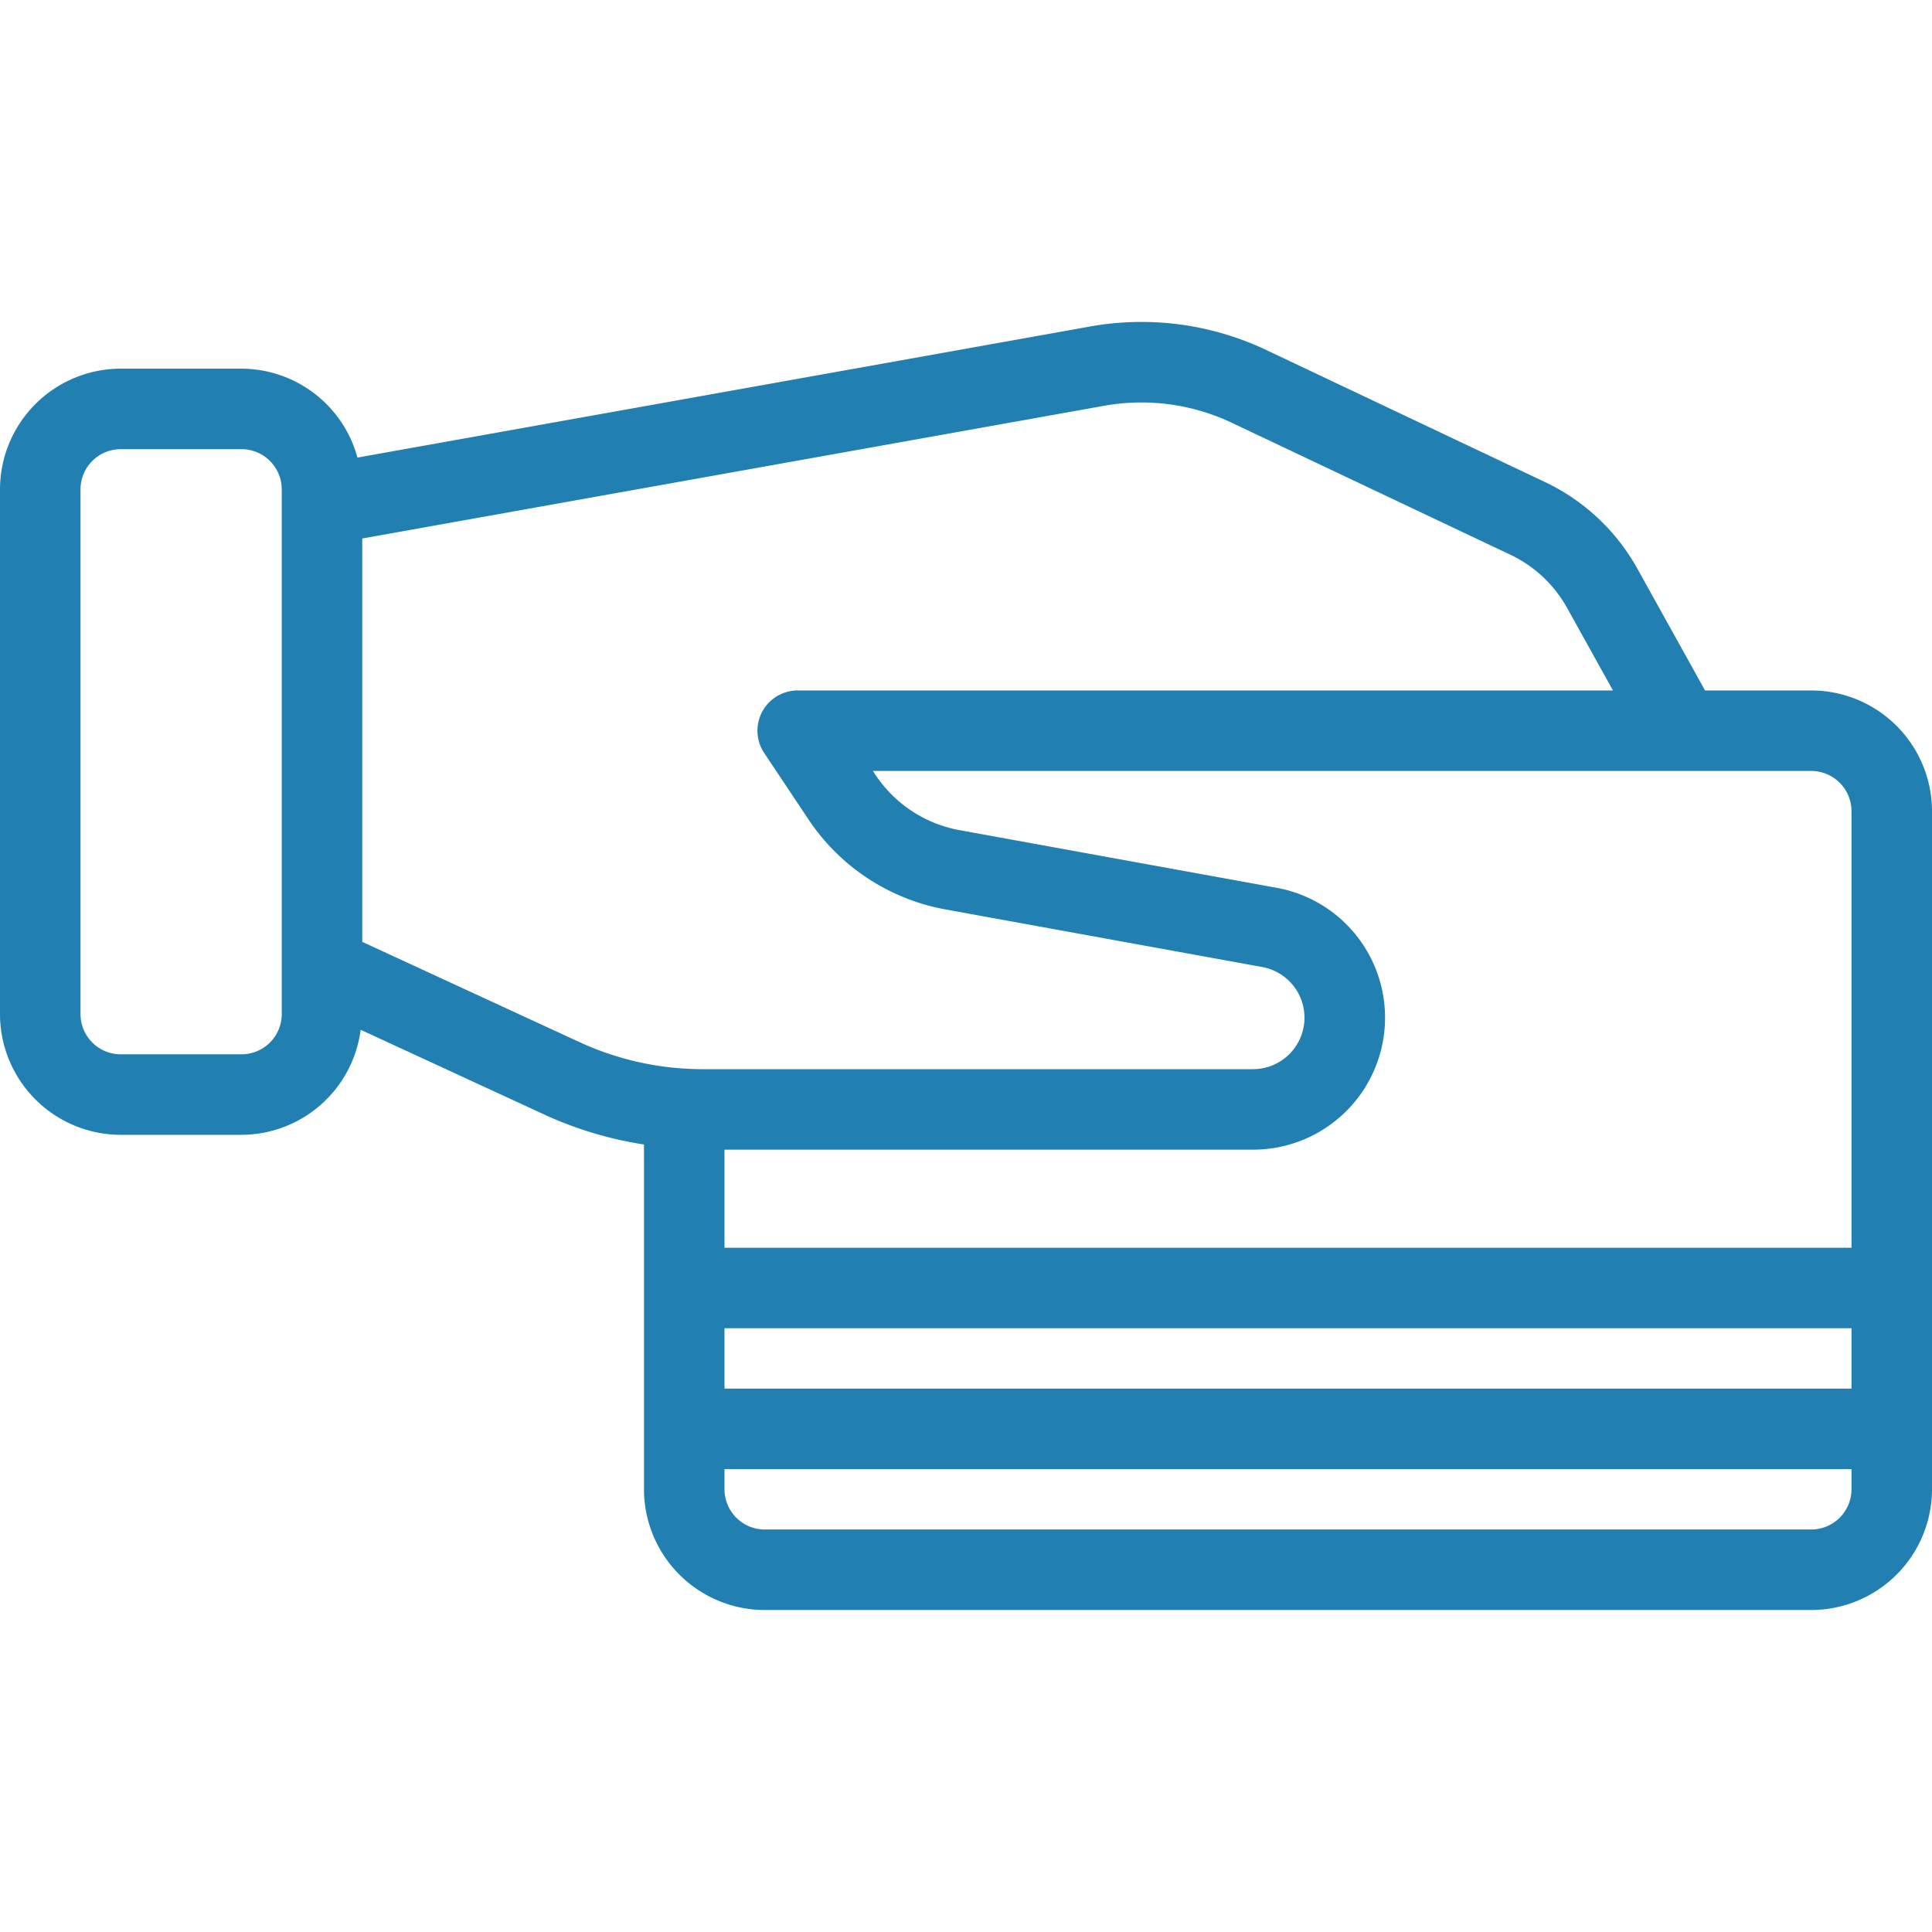
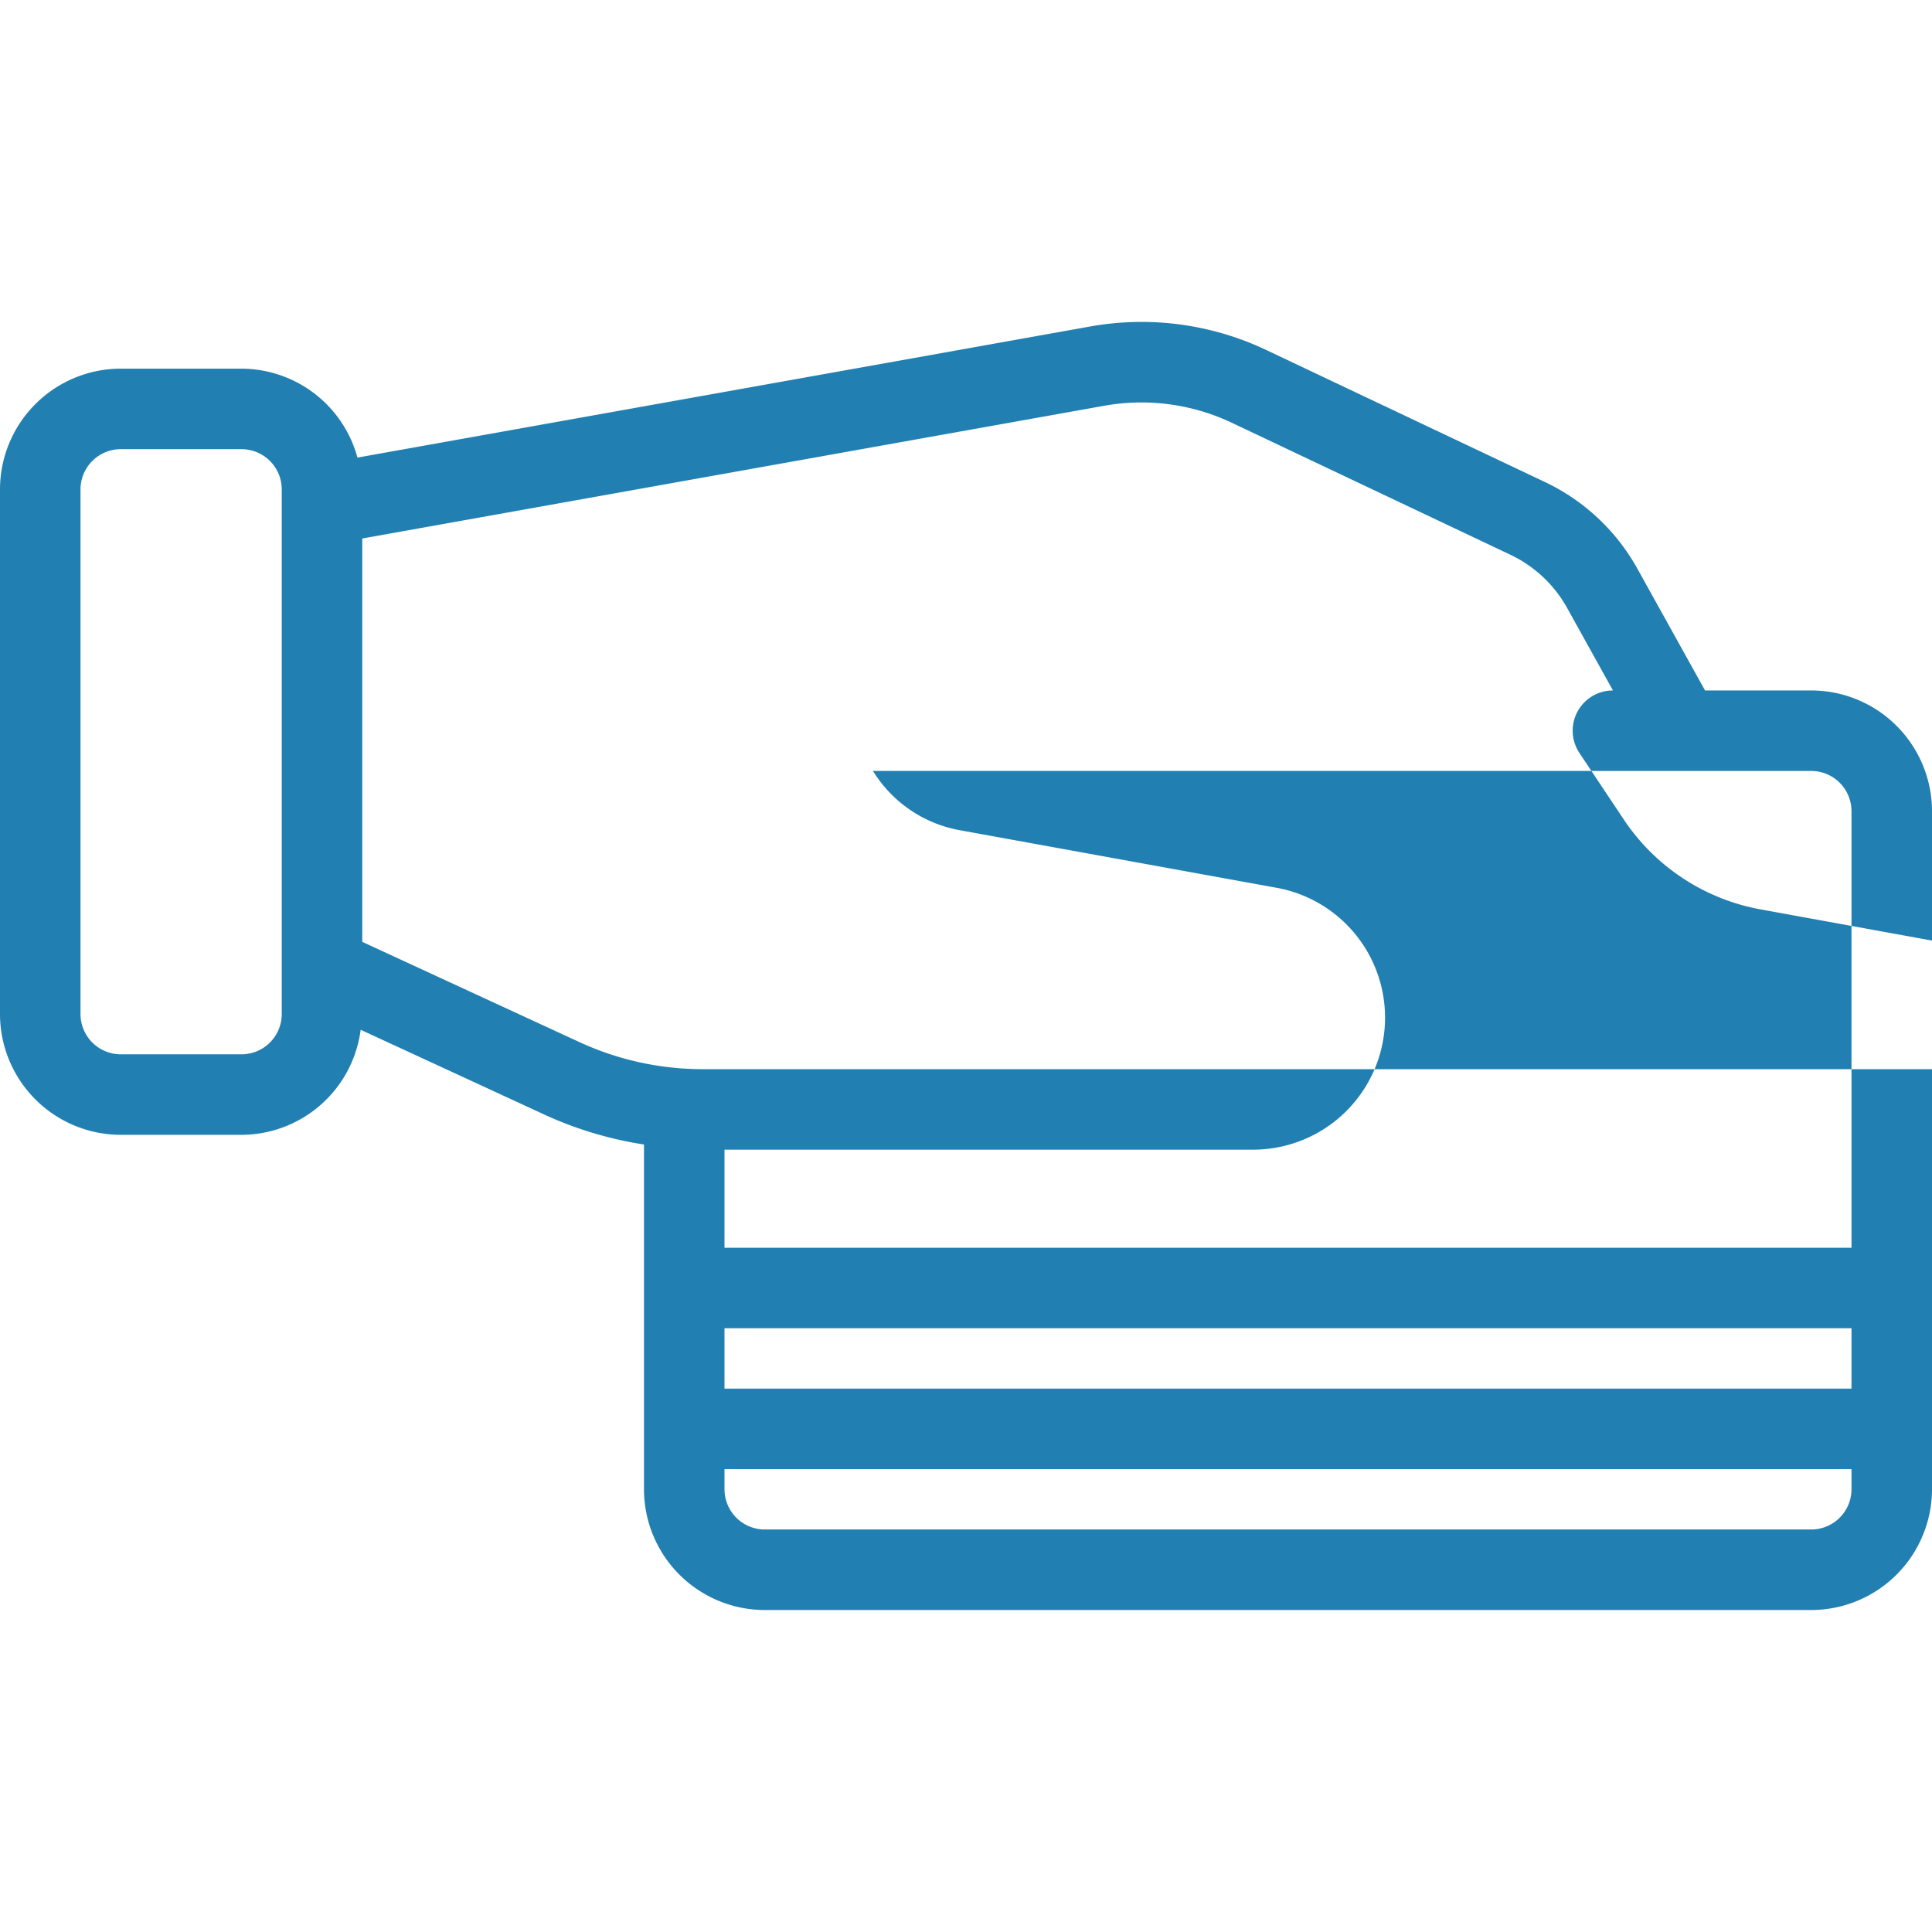
<svg xmlns="http://www.w3.org/2000/svg" id="Layer_1" data-name="Layer 1" viewBox="0 0 512 512">
  <title>Pay Later</title>
  <style type="text/css">
	.st0{fill:
#217fb1;}
</style>
-   <path class="st0" d="M480,182.977H451.852L433.974,150.8a54.944,54.944,0,0,0-24.651-23.109L335.667,92.8a77.152,77.152,0,0,0-46.859-6.258L94.729,121.264A31.953,31.953,0,0,0,64,97.7H32a32.035,32.035,0,0,0-32,32V268.74a32.035,32.035,0,0,0,32,32H64A31.94,31.94,0,0,0,95.58,272.9l48.982,22.613a99.264,99.264,0,0,0,26.1,7.79v91.366a32.035,32.035,0,0,0,32,32H480a32.035,32.035,0,0,0,32-32V214.977A32.035,32.035,0,0,0,480,182.977ZM192,352H490.667v16H192ZM480,204.31a10.679,10.679,0,0,1,10.667,10.667v115.69H192V304.672H332.052a34.98,34.98,0,0,0,6.255-69.4L254.234,219.99a34.113,34.113,0,0,1-22.167-14.565l-.745-1.115ZM74.667,268.74A10.681,10.681,0,0,1,64,279.406H32A10.681,10.681,0,0,1,21.333,268.74V129.7A10.679,10.679,0,0,1,32,119.031H64A10.679,10.679,0,0,1,74.667,129.7ZM96,249.6V142.709l196.563-35.167a55.986,55.986,0,0,1,33.969,4.539l73.656,34.891a33.766,33.766,0,0,1,15.141,14.188l12.12,21.818H211.4a10.665,10.665,0,0,0-8.875,16.583l11.8,17.7a55.551,55.551,0,0,0,36.1,23.721l84.073,15.286a13.647,13.647,0,0,1-2.443,27.073H186.344a78,78,0,0,1-32.849-7.2ZM490.667,394.667A10.681,10.681,0,0,1,480,405.333H202.667A10.681,10.681,0,0,1,192,394.667v-5.333H490.667Z" />
+   <path class="st0" d="M480,182.977H451.852L433.974,150.8a54.944,54.944,0,0,0-24.651-23.109L335.667,92.8a77.152,77.152,0,0,0-46.859-6.258L94.729,121.264A31.953,31.953,0,0,0,64,97.7H32a32.035,32.035,0,0,0-32,32V268.74a32.035,32.035,0,0,0,32,32H64A31.94,31.94,0,0,0,95.58,272.9l48.982,22.613a99.264,99.264,0,0,0,26.1,7.79v91.366a32.035,32.035,0,0,0,32,32H480a32.035,32.035,0,0,0,32-32V214.977A32.035,32.035,0,0,0,480,182.977ZM192,352H490.667v16H192ZM480,204.31a10.679,10.679,0,0,1,10.667,10.667v115.69H192V304.672H332.052a34.98,34.98,0,0,0,6.255-69.4L254.234,219.99a34.113,34.113,0,0,1-22.167-14.565l-.745-1.115ZM74.667,268.74A10.681,10.681,0,0,1,64,279.406H32A10.681,10.681,0,0,1,21.333,268.74V129.7A10.679,10.679,0,0,1,32,119.031H64A10.679,10.679,0,0,1,74.667,129.7ZM96,249.6V142.709l196.563-35.167a55.986,55.986,0,0,1,33.969,4.539l73.656,34.891a33.766,33.766,0,0,1,15.141,14.188l12.12,21.818a10.665,10.665,0,0,0-8.875,16.583l11.8,17.7a55.551,55.551,0,0,0,36.1,23.721l84.073,15.286a13.647,13.647,0,0,1-2.443,27.073H186.344a78,78,0,0,1-32.849-7.2ZM490.667,394.667A10.681,10.681,0,0,1,480,405.333H202.667A10.681,10.681,0,0,1,192,394.667v-5.333H490.667Z" />
</svg>